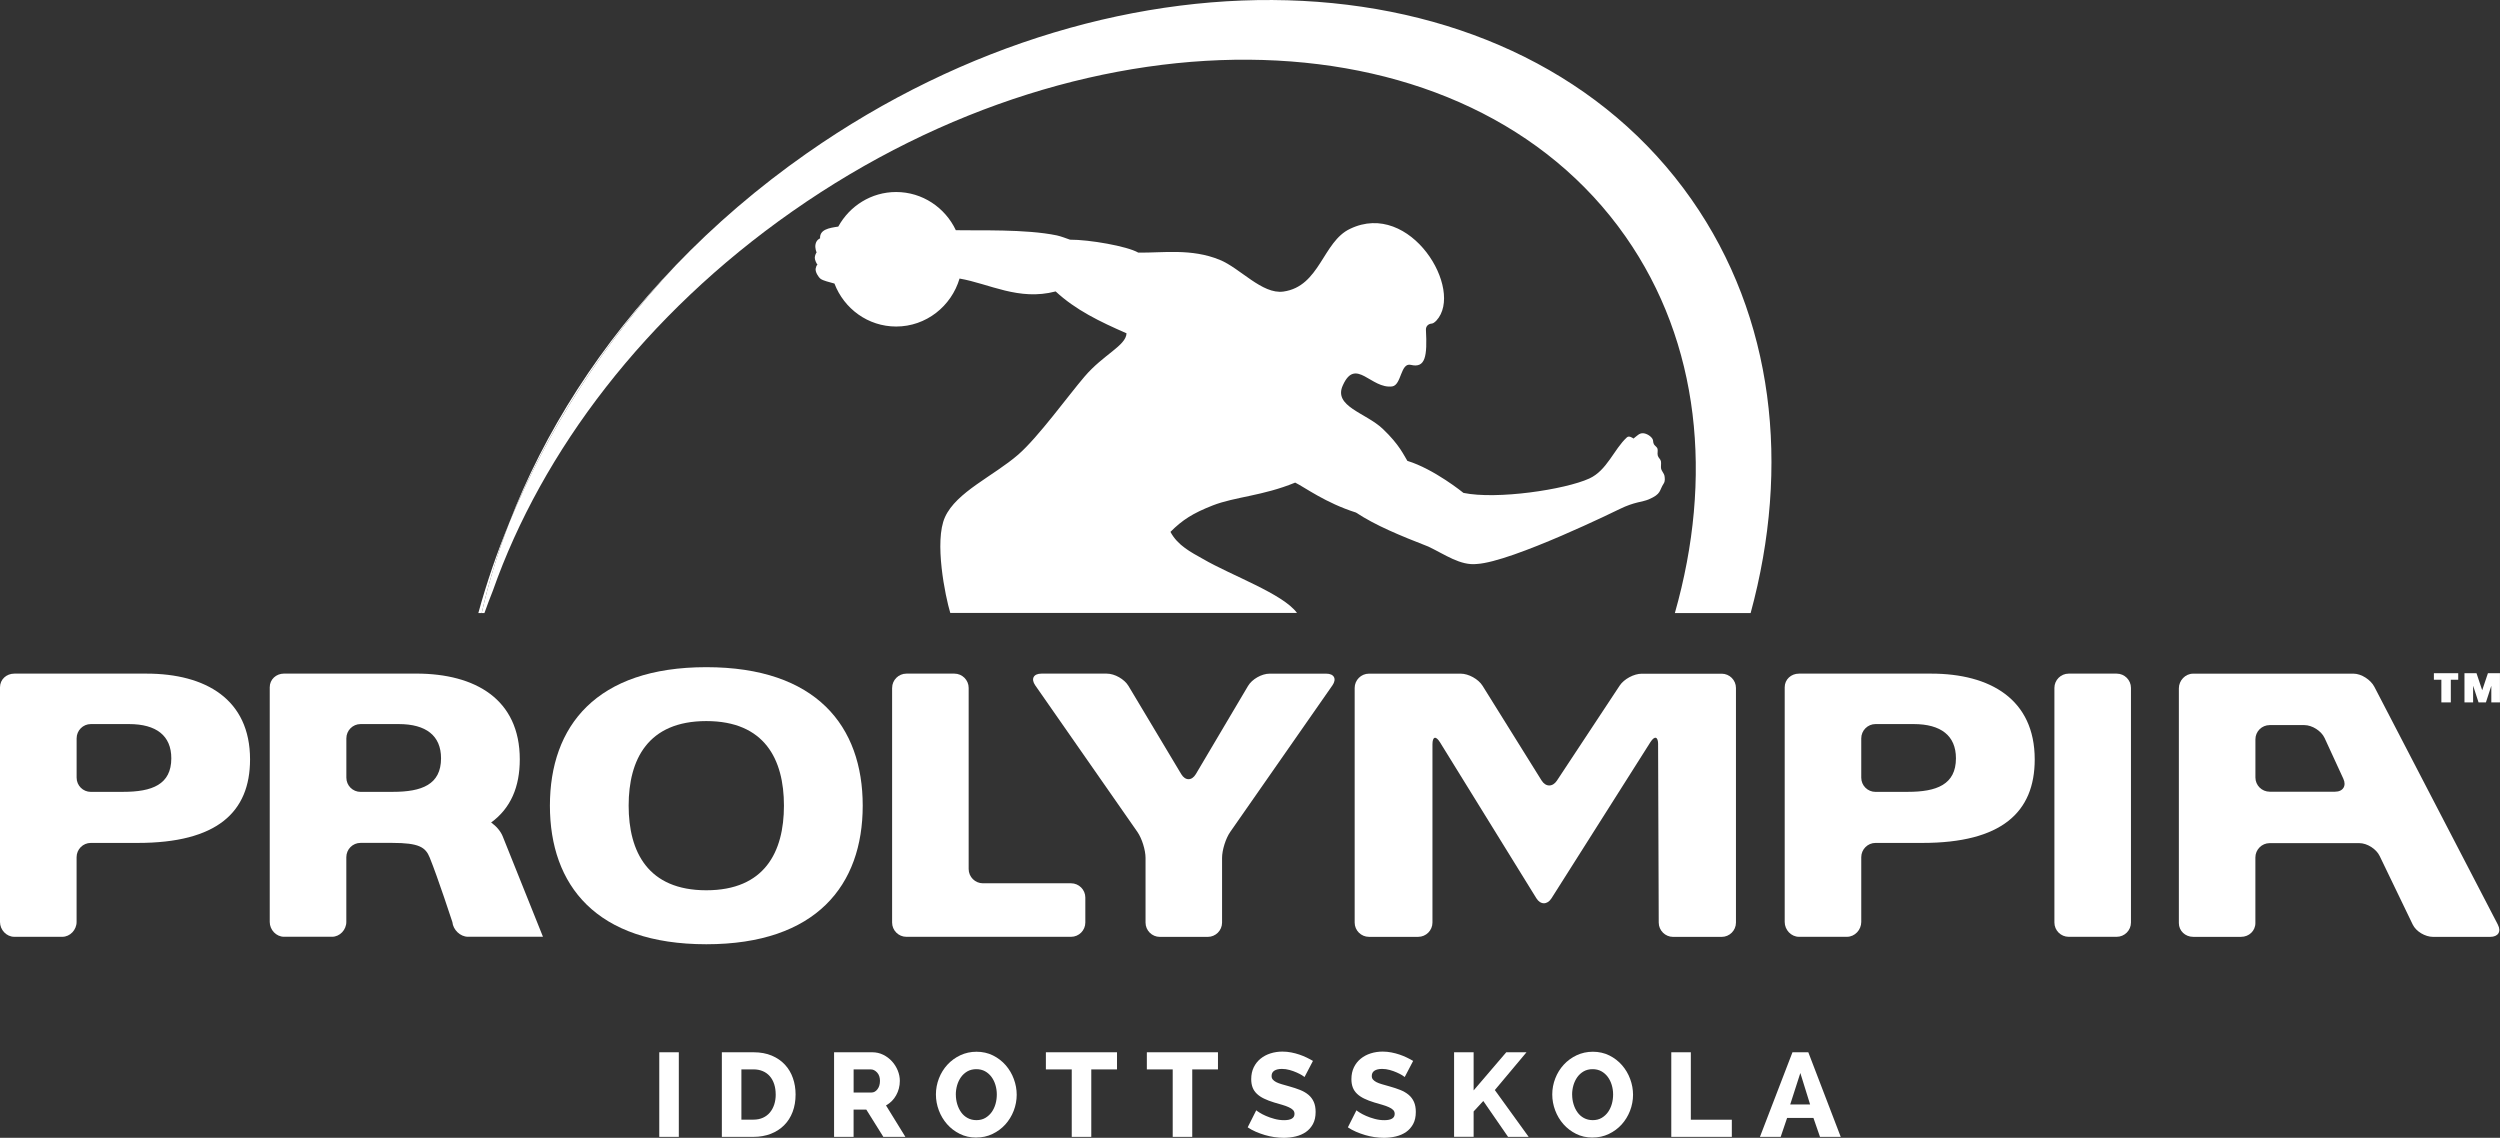
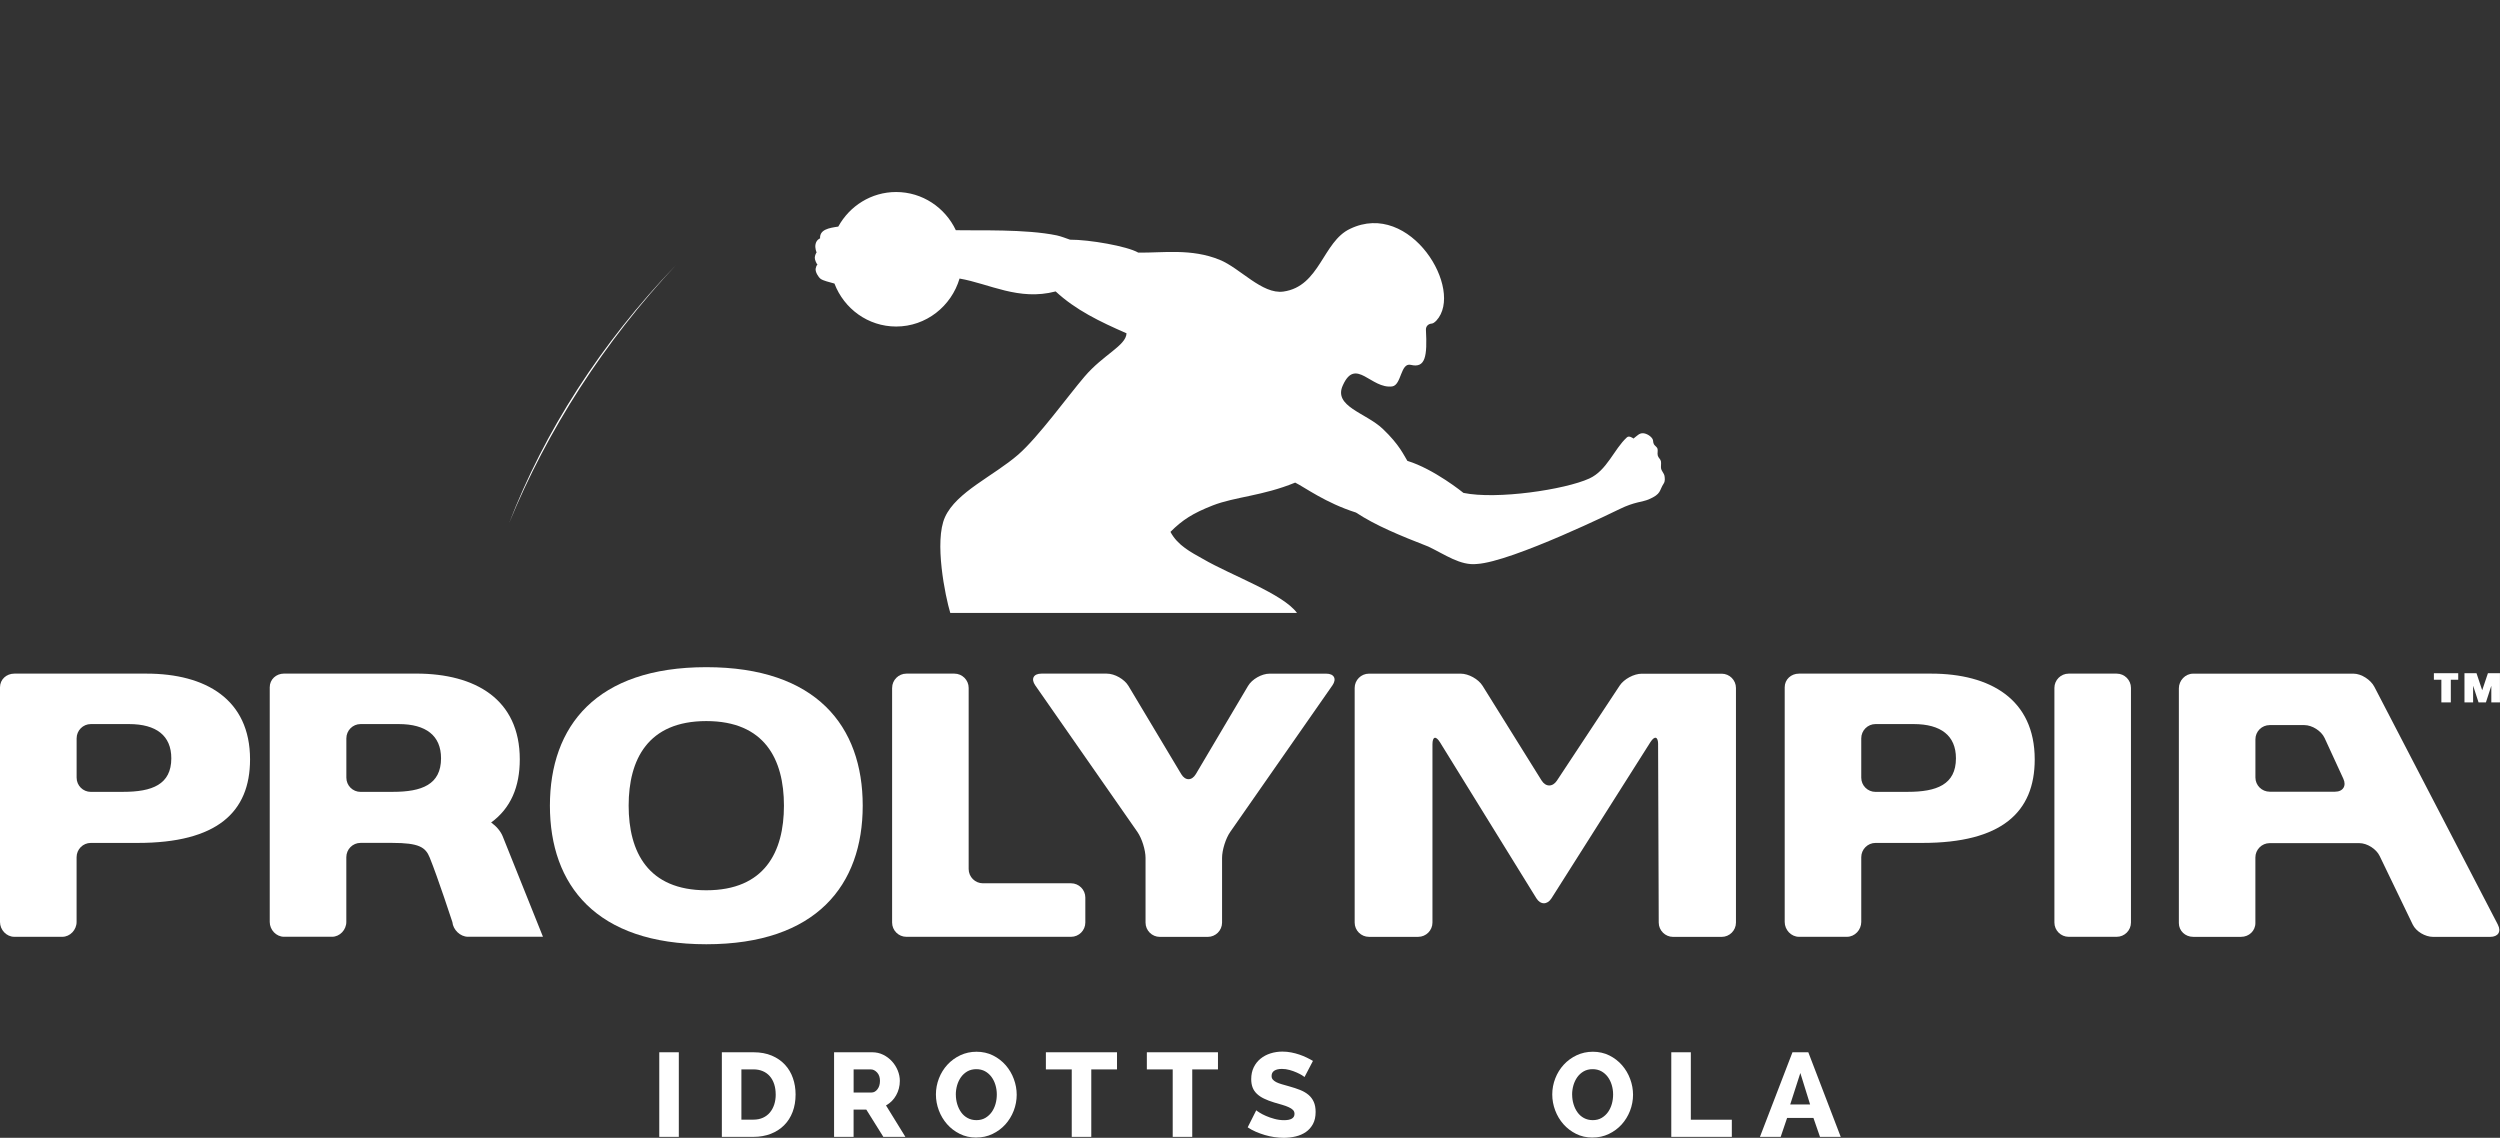
<svg xmlns="http://www.w3.org/2000/svg" id="Lager_1" data-name="Lager 1" viewBox="0 0 708.66 322.53">
  <rect x="0" y="0" width="708.66" height="322.53" fill="#333333" stroke="none" />
  <defs>
    <style>
      .cls-1 {
        fill-rule: evenodd;
      }

      .cls-1, .cls-2 {
        fill: #fff;
      }
    </style>
  </defs>
  <g>
    <path class="cls-1" d="M471.82,134.85c-.1-.57-.77-1.31-.94-1.91-.16-.58.07-1.56-.07-2.21-.15-.64-.71-.92-.89-1.59-.19-.72.13-1.35-.13-2.08-.13-.33-.8-.81-.96-1.12-.32-.6-.14-1.06-.39-1.49-.46-.81-1.6-1.54-2.61-1.64-1.11-.1-1.72.68-2.79,1.5-.26-.17-1.25-.92-1.89-.32-3.7,3.41-5.6,9.34-10.64,11.65-6.91,3.16-26.24,6.03-35.67,4.08,0,0-8.3-6.76-15.9-9.08-.96-1.48-2.15-4.49-6.97-9.07-4.82-4.58-14.15-6.37-11.3-12.39,3.63-8.04,8,1.18,14.01.35,2.63-.47,2.29-6.81,5.25-6.1,4.16,1,4.66-2.49,4.27-9.92-.05-1.11.74-1.72,1.66-1.79.34-.03.75-.28,1.3-.84,7.99-8.68-7.32-34.26-24.45-26.02-7.78,3.62-8.53,16.33-18.92,17.79-6.02.84-12.26-6.66-18.07-9.01-8.04-3.27-15.99-1.94-23.06-2.03-3.14-1.83-13.93-3.7-19.35-3.67-1.01-.35-2.57-.96-3.73-1.21-8.83-1.84-22.31-1.33-28.64-1.48-3.02-6.4-9.47-10.82-16.92-10.82-7.06,0-13.19,3.96-16.4,9.8-2.7.39-5.29.85-5.16,3.34,0,0-1,.35-1.27,1.58-.28,1.19.29,2.4.29,2.4-.15.16-.51.89-.52,1.51-.02.57.47,1.65.77,1.98-.25.13-.39.51-.51,1.05-.2.96.78,2.5,1.41,2.96.75.53,2.35.89,3.91,1.33,2.72,7.14,9.53,12.18,17.49,12.18,8.49,0,15.65-5.75,17.97-13.6,8.43,1.45,16.8,6.4,27.24,3.65,5.66,5.26,12.5,8.55,20.09,11.87-.13,3.5-6.57,6.02-11.89,12.26-4.6,5.37-13.14,17.19-18.8,22.12-7.08,6.13-17.52,10.59-20.76,17.71-3.13,6.84.07,22.47,1.49,27.17h98.28c-4.02-5.46-18.58-10.59-26.67-15.31-3.37-1.9-7.13-3.78-9.2-7.66,3.42-3.42,6.38-5.3,12.02-7.51,6.3-2.45,14.11-2.67,23.34-6.46,2.69,1.32,8.62,5.76,17.23,8.49,5.59,3.68,12.33,6.45,20.52,9.65,4.8,2.29,9.09,5.44,13.74,4.93,9.98-.57,40.55-15.6,40.55-15.6,4.16-2.04,6.34-1.92,8.2-2.72,3.63-1.56,2.9-2.48,4.22-4.49.43-.65.34-1.45.21-2.28h0Z" />
    <path class="cls-2" d="M144.32,148.27c10.88-26.46,27.03-51.51,47.29-73.13-21.38,22.24-37.37,47.35-47.29,73.13h0Z" />
    <g>
-       <path class="cls-2" d="M135.59,173.78h.96c1.93-8.52,4.53-17.05,7.78-25.51-3.45,8.39-6.39,16.91-8.74,25.51h0Z" />
-       <path class="cls-2" d="M479.46,56.5c-48.97-69.91-161.26-75.74-250.81-13.01-13.71,9.6-26.08,20.25-37.04,31.66-20.26,21.62-36.41,46.67-47.29,73.13-3.25,8.46-5.85,16.98-7.78,25.51h.77c.76-2.15,1.58-4.28,2.42-6.41,13.9-39.47,43.14-78.24,84.82-107.43C310.23-.08,415.98,3.09,460.76,67.02c21.12,30.15,24.9,68.43,14,106.77h21.48c11.34-41.69,6.67-83.8-16.78-117.29h0Z" />
-     </g>
+       </g>
    <g>
      <path class="cls-2" d="M706.21,194.48h-.04l-1.5,4.62h-2.09l-1.5-4.62h-.04v4.62h-2.45v-8.27h3.41l1.6,4.79h.03l1.61-4.79h3.41v8.27h-2.45v-4.62h0ZM692.04,192.68h-2.12v-1.85h6.9v1.85h-2.1v6.42h-2.68v-6.42h0Z" />
      <path class="cls-2" d="M34.92,224.47h-9.17c-2.23,0-4.03-1.8-4.03-4.03v-11.14c0-2.23,1.8-4.05,4.03-4.05h10.82c7.76,0,11.99,3.3,11.99,9.7,0,7.46-5.47,9.51-13.64,9.51h0ZM41.53,190.95H4.05c-2.22,0-4.05,1.64-4.05,3.87v66.53c0,2.23,1.83,4.2,4.05,4.2h13.61c2.22,0,4.05-1.98,4.05-4.2v-18.36c0-2.23,1.8-4.05,4.03-4.05h13.3c22.43,0,31.84-8.68,31.84-23.67,0-17.05-12.6-24.32-29.35-24.32h0Z" />
    </g>
    <path class="cls-2" d="M540.8,224.47h-9.16c-2.23,0-4.04-1.8-4.04-4.03v-11.14c0-2.23,1.82-4.05,4.04-4.05h10.82c7.74,0,11.98,3.3,11.98,9.7,0,7.46-5.48,9.51-13.64,9.51h0ZM547.42,190.95h-37.48c-2.22,0-4.04,1.64-4.04,3.87v66.53c0,2.23,1.82,4.2,4.04,4.2h13.61c2.24,0,4.05-1.98,4.05-4.2v-18.36c0-2.23,1.82-4.05,4.04-4.05h13.3c22.42,0,31.83-8.68,31.83-23.67,0-17.05-12.62-24.32-29.35-24.32h0Z" />
    <path class="cls-2" d="M102.21,224.47c-2.23,0-4.03-1.8-4.03-4.03v-11.14c0-2.23,1.8-4.05,4.03-4.05h10.82c7.76,0,11.99,3.3,11.99,9.7,0,7.46-5.47,9.51-13.64,9.51h-9.17ZM142.53,237.14c-.65-1.62-1.9-2.98-3.31-3.99,5.56-4.05,8.12-10.11,8.12-17.89,0-17.05-12.6-24.32-29.35-24.32h-37.48c-2.22,0-4.05,1.64-4.05,3.87v66.53c0,2.23,1.83,4.2,4.05,4.2h13.61c2.22,0,4.05-1.98,4.05-4.2v-18.36c0-2.23,1.8-4.05,4.03-4.05h8.95c7.66,0,9.47,1.22,10.67,4.19,2.29,5.64,6.41,18.25,6.41,18.25.21,2.19,2.22,4.17,4.44,4.17h21.24l-11.39-28.41h0Z" />
    <path class="cls-2" d="M200.21,252.36c16.53,0,22.01-10.85,22.01-23.99s-5.48-23.97-22.01-23.97-22.01,10.86-22.01,23.97,5.48,23.99,22.01,23.99h0ZM200.21,189.12c31.21,0,44.34,16.73,44.34,39.25s-13.12,39.29-44.34,39.29-44.33-16.75-44.33-39.29,13.13-39.25,44.33-39.25h0Z" />
    <path class="cls-2" d="M252.89,194.99c0-2.22,1.82-4.04,4.04-4.04h13.61c2.22,0,4.04,1.82,4.04,4.04v51.35c0,2.22,1.82,4.04,4.04,4.04h24.99c2.22,0,4.04,1.82,4.04,4.04v7.09c0,2.22-1.82,4.04-4.04,4.04h-46.69c-2.22,0-4.04-1.82-4.04-4.04v-66.52h0Z" />
    <path class="cls-2" d="M324.72,243.18c0-2.23-1.04-5.54-2.31-7.36l-28.96-41.55c-1.27-1.83-.49-3.32,1.73-3.32h18.57c2.22,0,4.97,1.56,6.12,3.47l14.97,25.02c1.14,1.91,3,1.91,4.13,0l14.8-25c1.13-1.92,3.88-3.48,6.1-3.48h16.09c2.22,0,3,1.49,1.73,3.32l-28.97,41.55c-1.27,1.82-2.31,5.13-2.31,7.36v18.34c0,2.22-1.82,4.04-4.04,4.04h-13.61c-2.22,0-4.04-1.82-4.04-4.04v-18.34h0Z" />
    <path class="cls-2" d="M470.02,210.99c0-2.22-.99-2.5-2.18-.63l-28.05,44.28c-1.19,1.88-3.12,1.87-4.29-.02l-27.33-44.23c-1.17-1.89-2.12-1.62-2.12.6v50.53c0,2.22-1.82,4.04-4.04,4.04h-13.97c-2.22,0-4.04-1.82-4.04-4.04v-66.52c0-2.22,1.82-4.04,4.04-4.04h26.03c2.22,0,5,1.54,6.18,3.43l16.72,26.83c1.17,1.89,3.14,1.91,4.36.06l17.79-26.94c1.23-1.86,4.05-3.37,6.27-3.37h22.65c2.22,0,4.04,1.82,4.04,4.04v66.52c0,2.22-1.82,4.04-4.04,4.04h-13.79c-2.22,0-4.05-1.82-4.06-4.04l-.18-50.53h0Z" />
    <g>
      <path class="cls-2" d="M582.35,194.99c0-2.22,1.82-4.04,4.04-4.04h13.62c2.22,0,4.04,1.82,4.04,4.04v66.52c0,2.22-1.82,4.04-4.04,4.04h-13.62c-2.22,0-4.04-1.82-4.04-4.04v-66.52h0Z" />
      <path class="cls-2" d="M661.91,224.42h-18.53c-2.23,0-4.05-1.8-4.05-4.03v-10.82c0-2.23,1.82-4.03,4.04-4.03h9.83c2.23,0,4.82,1.66,5.75,3.68l5.3,11.52c.95,2.02-.1,3.68-2.33,3.68h0ZM708.07,262.13l-35.02-67.44c-1.03-1.99-3.68-3.73-5.91-3.73h-45.47c-2.22,0-4.04,1.94-4.04,4.17v66.53c0,2.21,1.82,3.9,4.04,3.9h13.61c2.23,0,4.04-1.69,4.04-3.9v-18.61c0-2.21,1.82-4.05,4.05-4.05h25.41c2.23,0,4.83,1.66,5.78,3.67l9.35,19.39c.96,2,3.55,3.51,5.78,3.51h16.19c2.23,0,3.21-1.47,2.18-3.43h0Z" />
    </g>
  </g>
  <g>
    <path class="cls-2" d="M186.88,322.26v-23.98h5.54v23.98h-5.54Z" />
    <path class="cls-2" d="M204.62,322.26v-23.98h8.95c1.98,0,3.71.32,5.2.95,1.49.63,2.73,1.49,3.73,2.57,1,1.08,1.76,2.35,2.26,3.8.51,1.45.76,3,.76,4.64,0,1.82-.28,3.47-.84,4.95-.56,1.48-1.37,2.74-2.41,3.78-1.05,1.05-2.31,1.86-3.78,2.43-1.48.57-3.11.86-4.91.86h-8.95ZM219.88,310.23c0-1.06-.14-2.02-.42-2.89-.28-.87-.69-1.62-1.23-2.25-.54-.63-1.2-1.11-1.99-1.45-.79-.34-1.68-.51-2.67-.51h-3.41v14.25h3.41c1.01,0,1.91-.18,2.7-.54.79-.36,1.45-.86,1.98-1.5.53-.64.94-1.4,1.22-2.26.28-.87.42-1.82.42-2.85Z" />
    <path class="cls-2" d="M236.43,322.26v-23.98h10.81c1.13,0,2.17.24,3.12.71.96.47,1.78,1.09,2.48,1.86.7.77,1.24,1.63,1.64,2.6.39.97.59,1.95.59,2.94,0,.74-.09,1.46-.27,2.15-.18.69-.44,1.33-.78,1.94-.34.61-.75,1.15-1.23,1.64-.48.48-1.03.89-1.64,1.23l5.5,8.92h-6.25l-4.83-7.73h-3.61v7.73h-5.54ZM241.97,309.69h5.07c.65,0,1.22-.31,1.69-.93.47-.62.71-1.41.71-2.38s-.27-1.78-.81-2.36c-.54-.58-1.13-.88-1.76-.88h-4.9v6.55Z" />
    <path class="cls-2" d="M276.72,322.46c-1.71,0-3.27-.35-4.66-1.05-1.4-.7-2.6-1.61-3.6-2.75-1-1.14-1.78-2.44-2.33-3.9-.55-1.46-.83-2.97-.83-4.53s.29-3.1.86-4.56c.57-1.46,1.37-2.75,2.4-3.87,1.02-1.11,2.24-2,3.65-2.67,1.41-.66,2.94-1,4.61-1s3.26.35,4.66,1.05c1.4.7,2.59,1.62,3.6,2.77,1,1.15,1.77,2.45,2.31,3.92.54,1.46.81,2.95.81,4.46s-.29,3.1-.86,4.56c-.57,1.46-1.37,2.75-2.38,3.87-1.01,1.11-2.22,2.01-3.63,2.68-1.41.68-2.94,1.01-4.61,1.01ZM270.95,310.3c0,.92.13,1.82.39,2.68.26.87.63,1.64,1.11,2.31.48.68,1.09,1.22,1.82,1.62.73.4,1.57.61,2.52.61s1.81-.21,2.53-.64c.72-.43,1.32-.98,1.81-1.67.48-.69.84-1.46,1.08-2.33.24-.87.35-1.75.35-2.65s-.13-1.82-.39-2.68c-.26-.87-.64-1.63-1.13-2.3-.5-.66-1.1-1.19-1.82-1.59-.72-.39-1.54-.59-2.47-.59s-1.81.21-2.53.62c-.72.42-1.32.96-1.81,1.64-.48.68-.85,1.45-1.1,2.31-.25.87-.37,1.75-.37,2.65Z" />
    <path class="cls-2" d="M316.64,303.14h-7.3v19.12h-5.54v-19.12h-7.33v-4.86h20.16v4.86Z" />
    <path class="cls-2" d="M345.25,303.14h-7.29v19.12h-5.54v-19.12h-7.33v-4.86h20.16v4.86Z" />
    <path class="cls-2" d="M369.8,305.3c-.09-.09-.34-.26-.74-.51-.41-.25-.91-.51-1.52-.78-.61-.27-1.27-.51-1.99-.71-.72-.2-1.44-.3-2.16-.3-.95,0-1.67.17-2.18.51-.51.34-.76.83-.76,1.49,0,.41.11.74.34,1.01.23.27.55.51.96.73.42.21.93.41,1.55.59.62.18,1.33.38,2.14.61,1.15.32,2.18.66,3.11,1.03.92.37,1.71.83,2.36,1.38.65.55,1.15,1.22,1.5,2.01.35.79.52,1.73.52,2.84,0,1.35-.25,2.49-.76,3.43-.51.93-1.18,1.69-2.01,2.26-.83.57-1.79.99-2.89,1.25-1.09.26-2.21.39-3.36.39-.88,0-1.77-.07-2.68-.2-.91-.14-1.81-.33-2.69-.59-.88-.26-1.73-.57-2.57-.93-.83-.36-1.6-.78-2.3-1.25l2.43-4.83c.11.11.42.33.91.64.49.32,1.1.63,1.82.95.72.32,1.53.6,2.43.84.9.25,1.81.37,2.74.37,1.96,0,2.94-.6,2.94-1.79,0-.45-.15-.82-.44-1.11-.29-.29-.7-.56-1.22-.79-.52-.24-1.13-.46-1.82-.66-.7-.2-1.46-.43-2.3-.67-1.1-.34-2.06-.7-2.87-1.1-.81-.39-1.49-.85-2.03-1.37-.54-.52-.94-1.11-1.2-1.79-.26-.67-.39-1.46-.39-2.36,0-1.26.24-2.37.71-3.34.47-.97,1.11-1.78,1.93-2.45.81-.66,1.75-1.16,2.82-1.5,1.07-.34,2.2-.51,3.39-.51.86,0,1.69.08,2.5.24.81.16,1.58.36,2.31.61.73.25,1.42.53,2.08.85.65.32,1.24.63,1.76.94l-2.4,4.59Z" />
-     <path class="cls-2" d="M398.2,305.3c-.09-.09-.34-.26-.74-.51-.41-.25-.91-.51-1.52-.78-.61-.27-1.27-.51-1.99-.71-.72-.2-1.44-.3-2.16-.3-.95,0-1.67.17-2.18.51-.51.34-.76.83-.76,1.49,0,.41.11.74.34,1.01.23.27.55.51.96.73.42.21.93.41,1.55.59.62.18,1.33.38,2.14.61,1.15.32,2.18.66,3.11,1.03.92.37,1.71.83,2.36,1.38.65.55,1.15,1.22,1.5,2.01.35.79.52,1.73.52,2.84,0,1.35-.25,2.49-.76,3.43-.51.93-1.18,1.69-2.01,2.26-.83.57-1.8.99-2.89,1.25-1.09.26-2.21.39-3.36.39-.88,0-1.77-.07-2.69-.2-.91-.14-1.81-.33-2.68-.59-.88-.26-1.73-.57-2.57-.93-.83-.36-1.6-.78-2.3-1.25l2.43-4.83c.11.11.42.33.91.64.49.32,1.1.63,1.82.95.72.32,1.53.6,2.43.84.9.25,1.81.37,2.74.37,1.96,0,2.94-.6,2.94-1.79,0-.45-.15-.82-.44-1.11-.29-.29-.7-.56-1.22-.79-.52-.24-1.13-.46-1.82-.66-.7-.2-1.46-.43-2.3-.67-1.1-.34-2.06-.7-2.87-1.1-.81-.39-1.49-.85-2.03-1.37-.54-.52-.94-1.11-1.2-1.79-.26-.67-.39-1.46-.39-2.36,0-1.26.24-2.37.71-3.34.47-.97,1.11-1.78,1.93-2.45.81-.66,1.75-1.16,2.82-1.5,1.07-.34,2.2-.51,3.39-.51.86,0,1.69.08,2.5.24.81.16,1.58.36,2.31.61.73.25,1.42.53,2.08.85.65.32,1.24.63,1.76.94l-2.4,4.59Z" />
-     <path class="cls-2" d="M412.18,322.26v-23.98h5.54v10.81l9.25-10.81h5.74l-8.98,10.71,9.59,13.27h-5.84l-7.02-10.17-2.74,2.97v7.19h-5.54Z" />
    <path class="cls-2" d="M451.43,322.46c-1.71,0-3.27-.35-4.66-1.05-1.4-.7-2.59-1.61-3.6-2.75-1-1.14-1.78-2.44-2.33-3.9-.55-1.46-.83-2.97-.83-4.53s.29-3.1.86-4.56c.57-1.46,1.37-2.75,2.4-3.87,1.02-1.11,2.24-2,3.65-2.67,1.41-.66,2.94-1,4.61-1s3.26.35,4.66,1.05c1.4.7,2.6,1.62,3.6,2.77,1,1.15,1.77,2.45,2.31,3.92.54,1.46.81,2.95.81,4.46s-.29,3.1-.86,4.56c-.57,1.46-1.37,2.75-2.38,3.87-1.01,1.11-2.22,2.01-3.63,2.68-1.41.68-2.94,1.01-4.61,1.01ZM445.65,310.3c0,.92.13,1.82.39,2.68.26.87.63,1.64,1.11,2.31.48.68,1.09,1.22,1.82,1.62.73.4,1.57.61,2.52.61s1.81-.21,2.53-.64c.72-.43,1.32-.98,1.81-1.67.48-.69.84-1.46,1.08-2.33.24-.87.35-1.75.35-2.65s-.13-1.82-.39-2.68c-.26-.87-.64-1.63-1.13-2.3-.5-.66-1.1-1.19-1.82-1.59-.72-.39-1.54-.59-2.47-.59-.97,0-1.81.21-2.53.62-.72.42-1.32.96-1.81,1.64-.48.68-.85,1.45-1.1,2.31-.25.87-.37,1.75-.37,2.65Z" />
    <path class="cls-2" d="M473.75,322.26v-23.98h5.54v19.12h11.62v4.86h-17.16Z" />
    <path class="cls-2" d="M498.88,322.26l9.22-23.98h4.49l9.19,23.98h-5.88l-1.86-5.37h-7.46l-1.82,5.37h-5.88ZM510.33,304.16l-2.87,8.92h5.64l-2.77-8.92Z" />
  </g>
</svg>